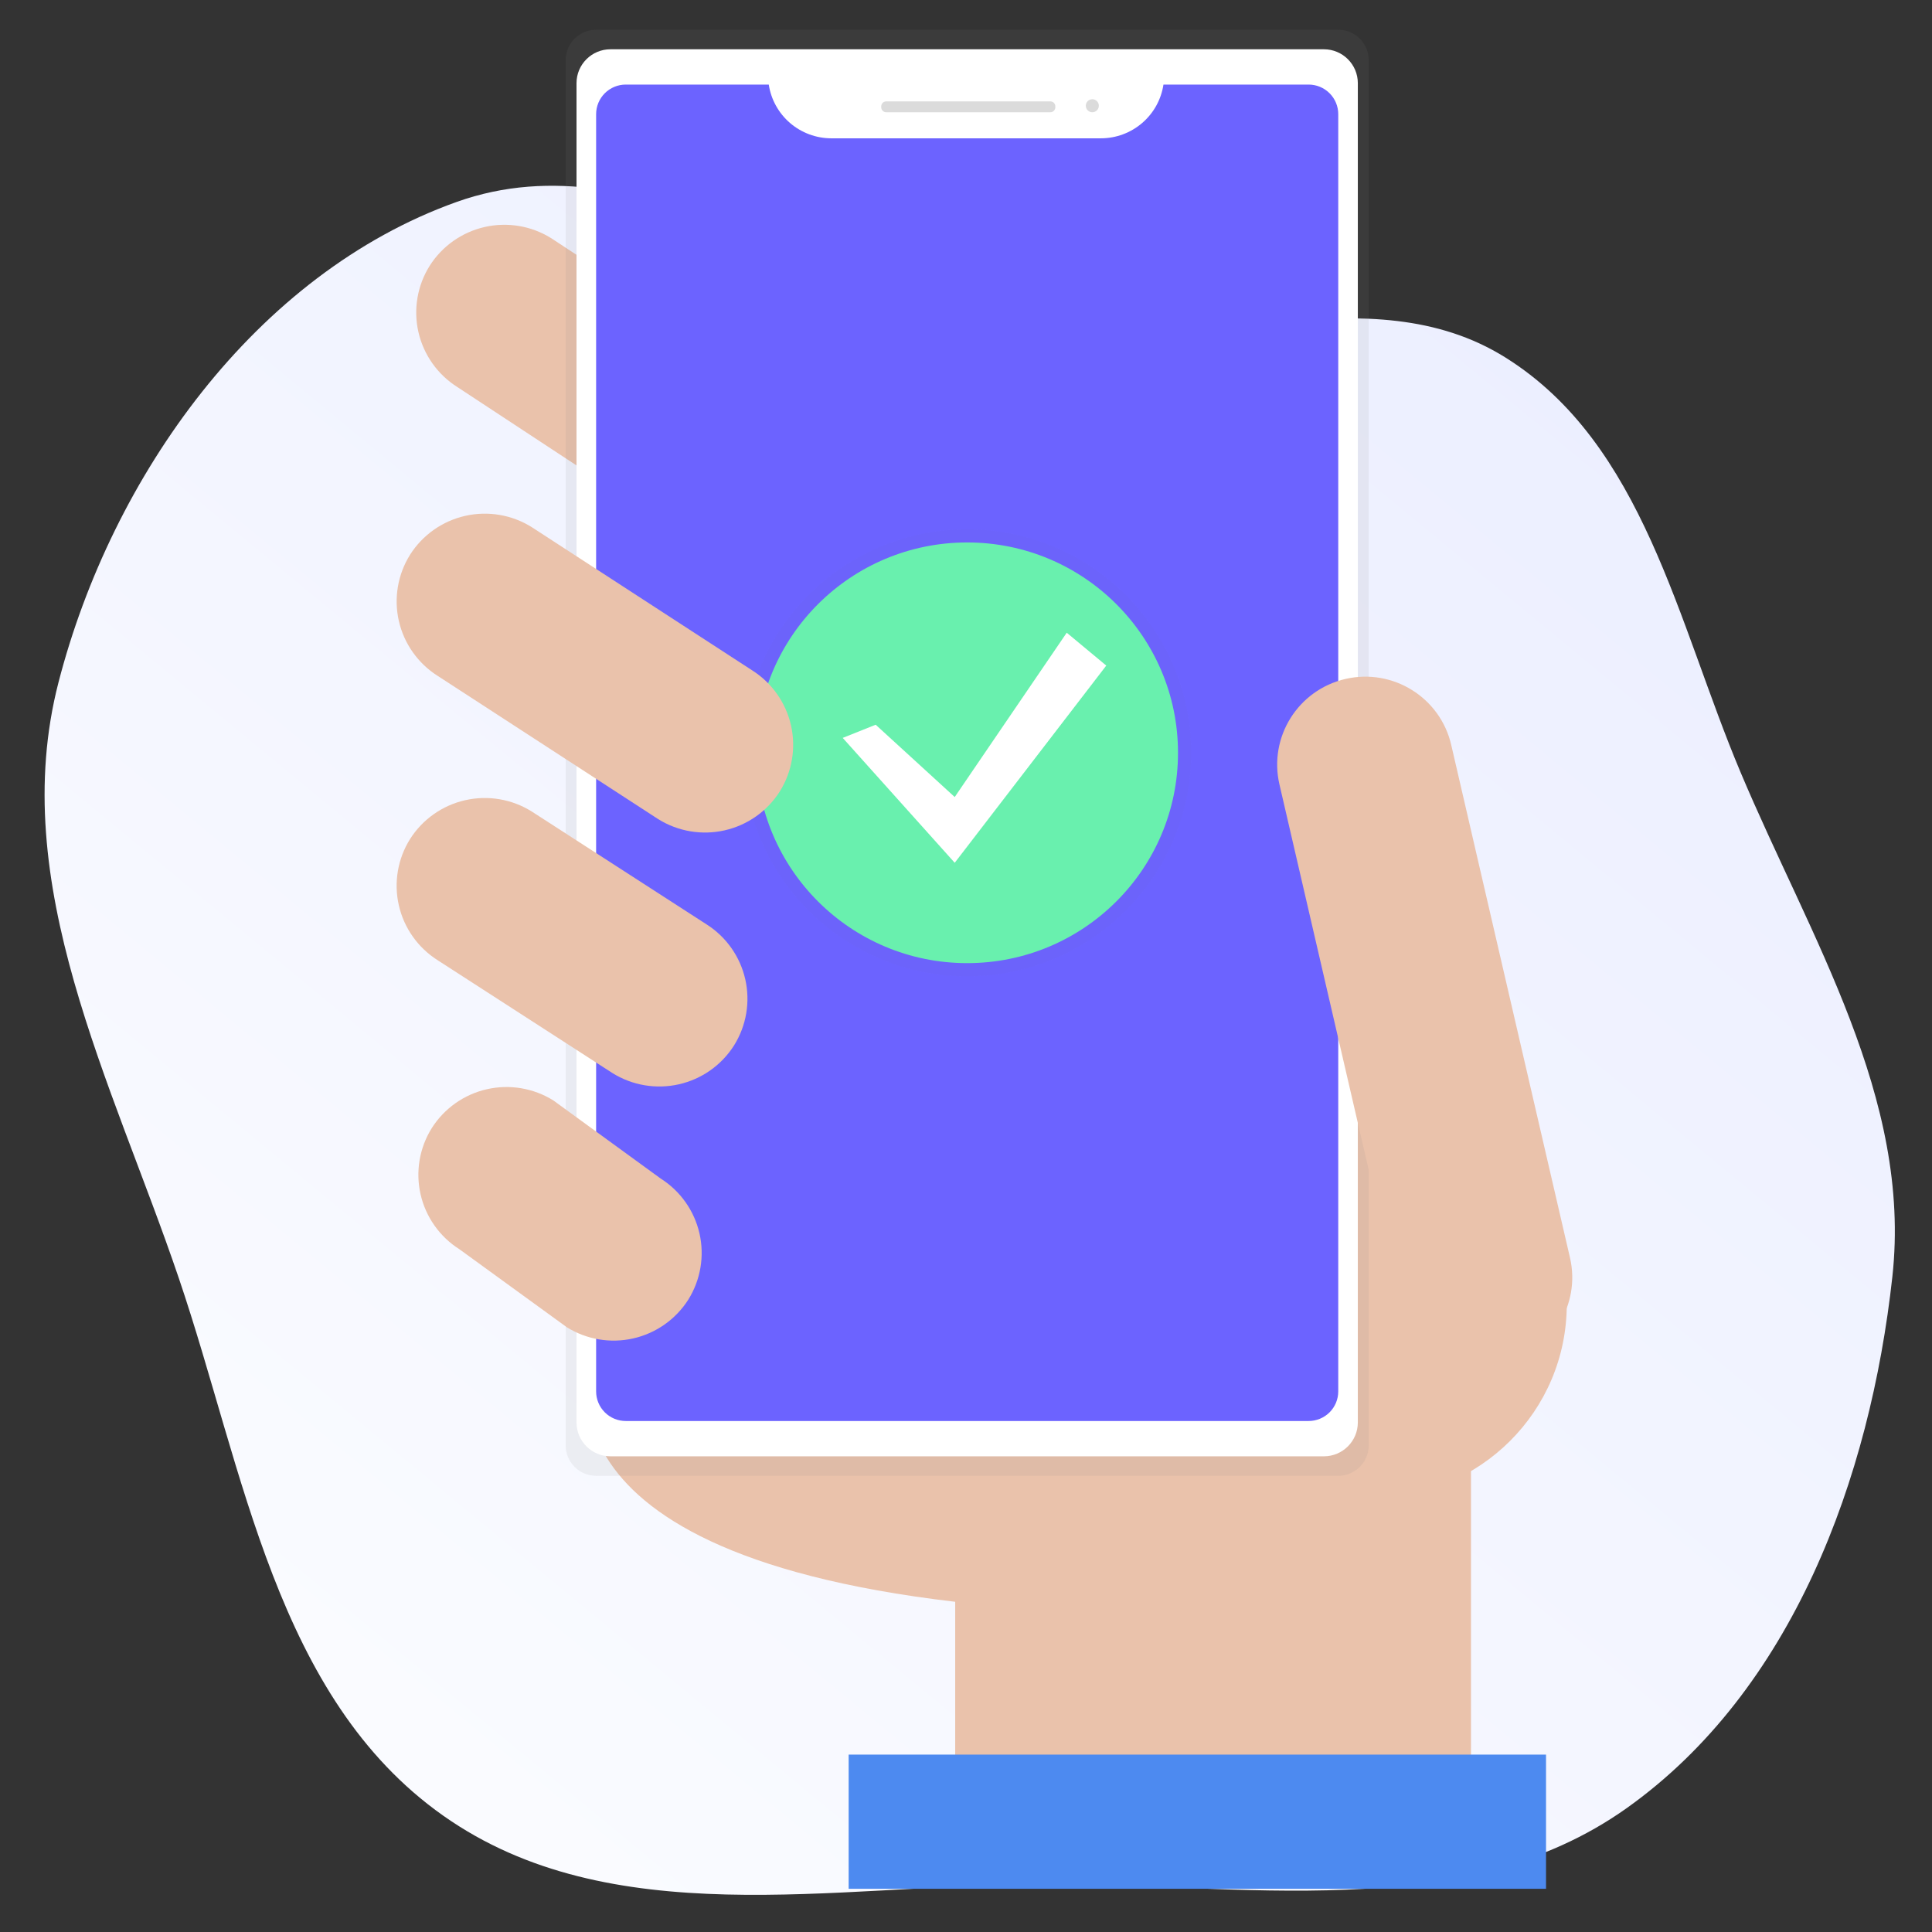
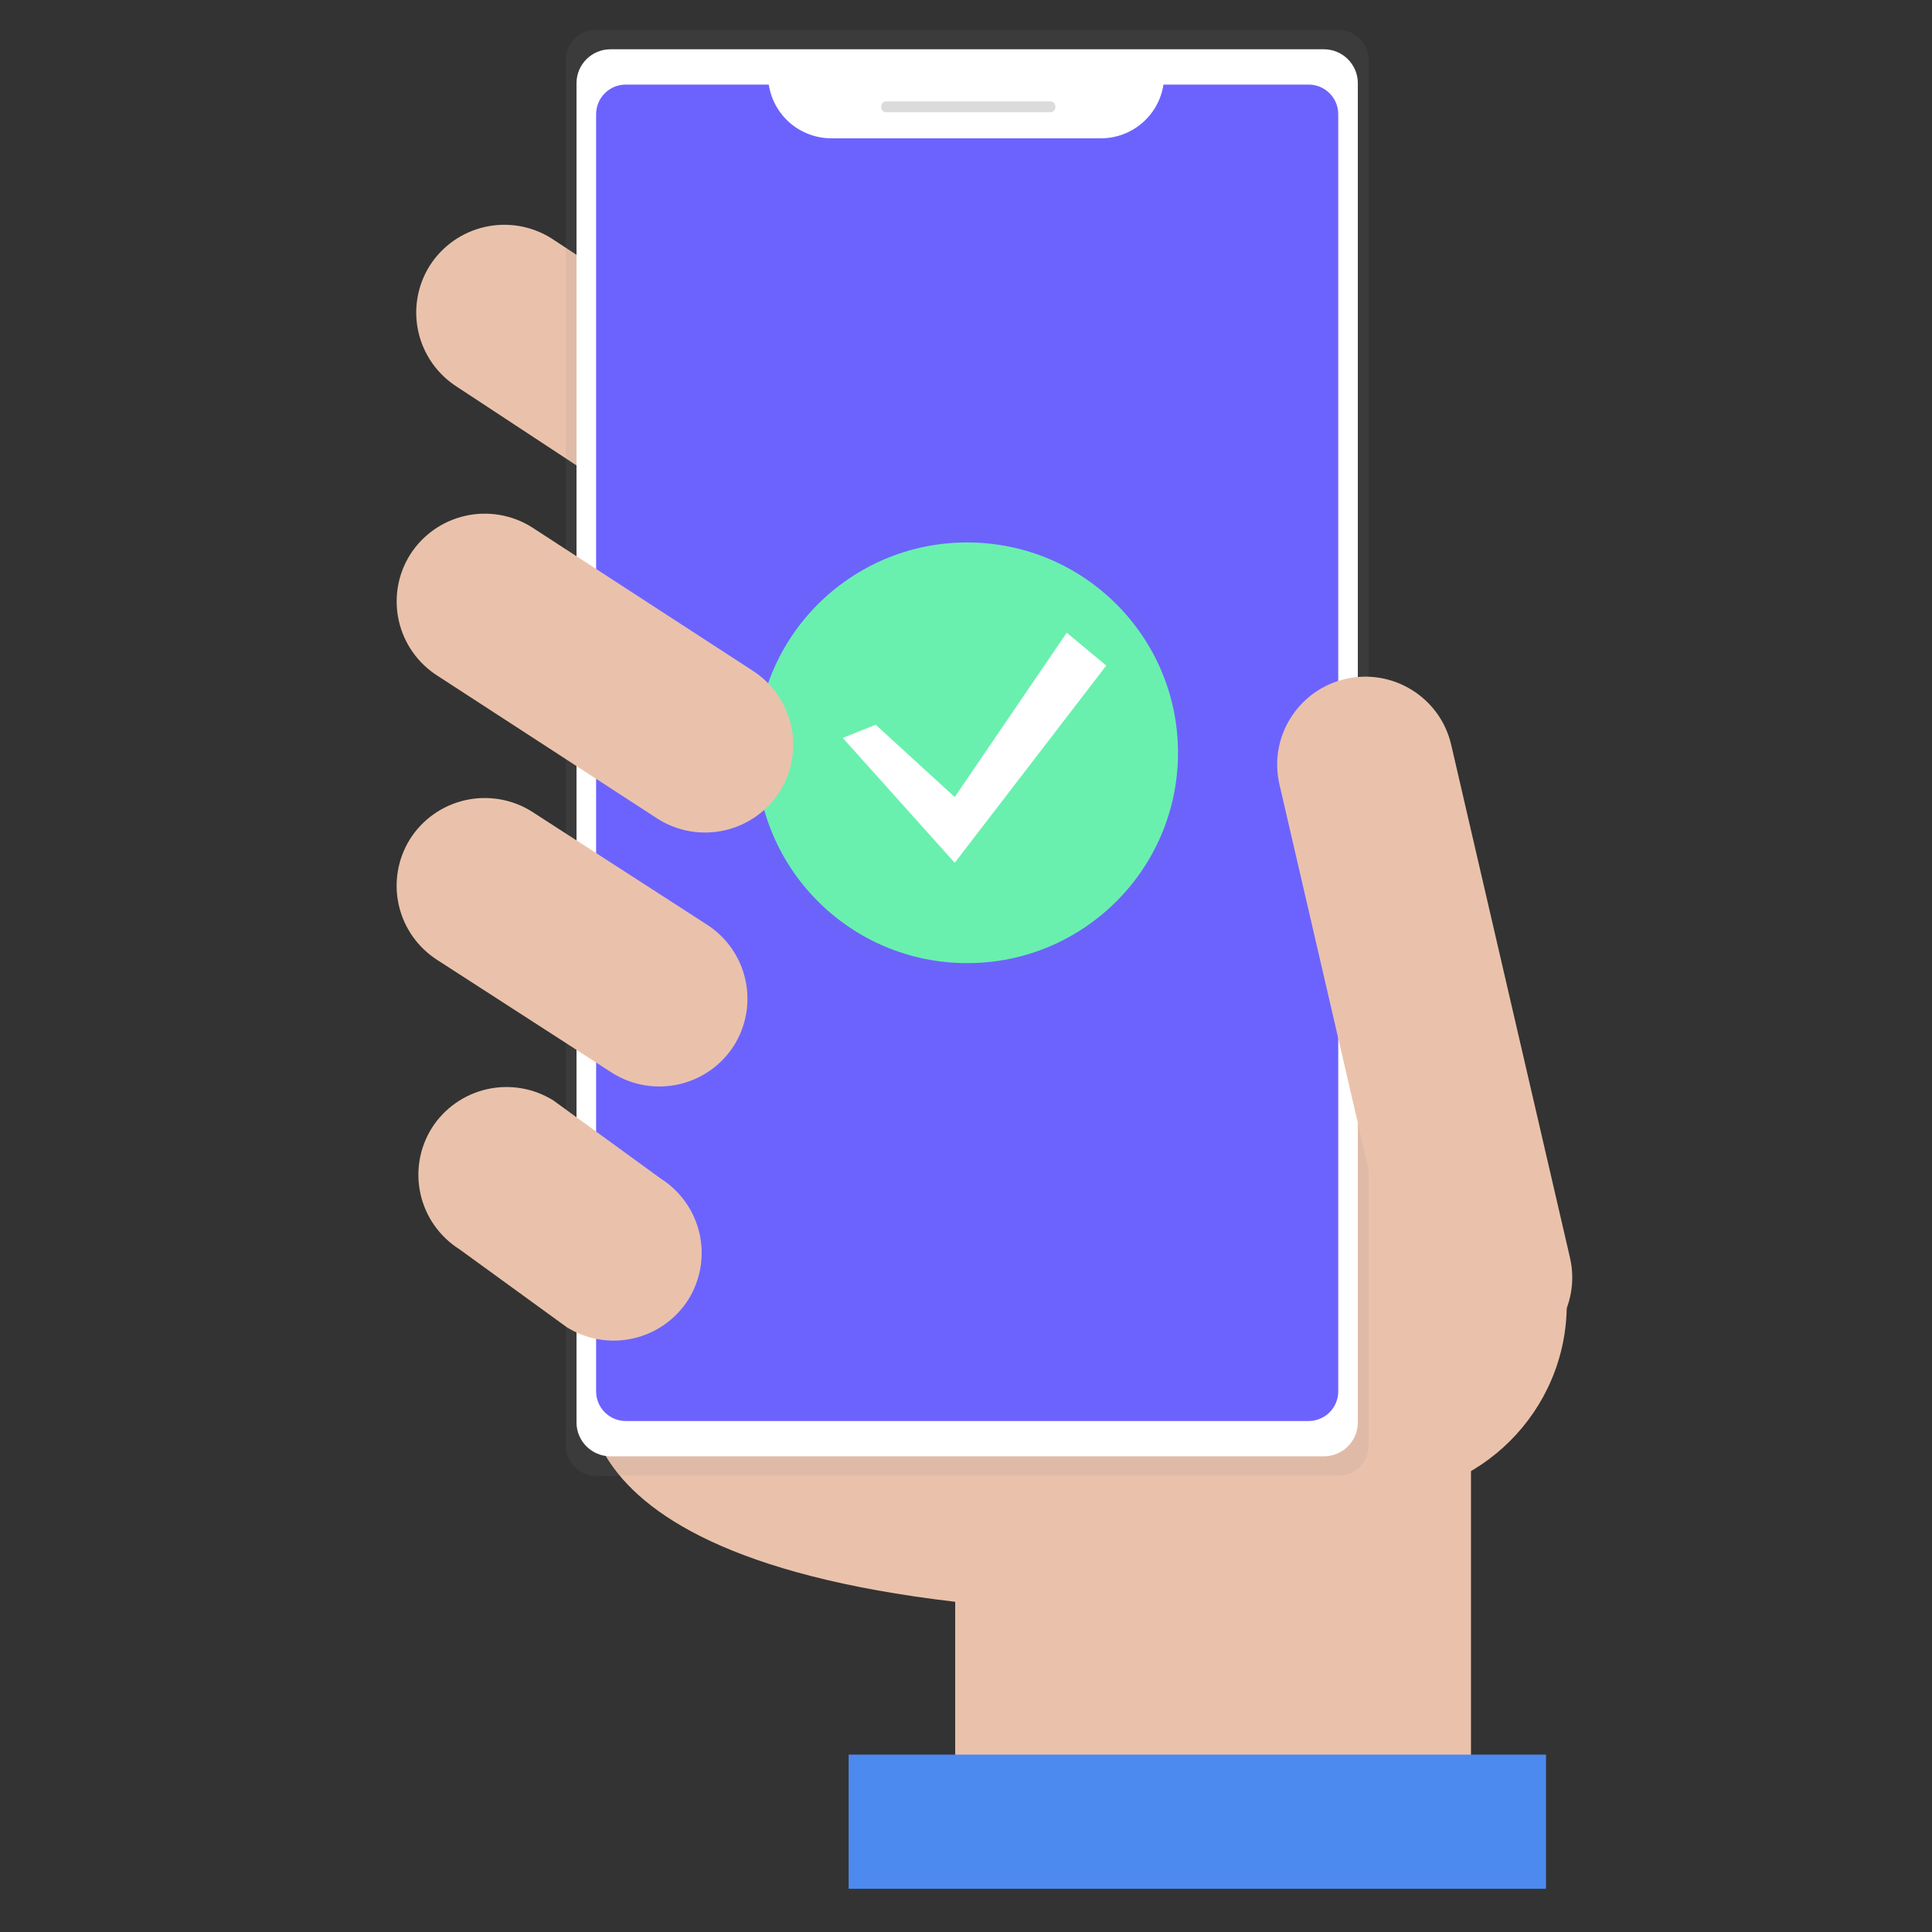
<svg xmlns="http://www.w3.org/2000/svg" width="260" height="260" viewBox="0 0 260 260" fill="none">
  <rect x="0" y="0" width="260" height="260" fill="#333333" stroke="none" />
-   <path fill-rule="evenodd" clip-rule="evenodd" d="M139.634 44.694C160.946 47.853 184.346 36.691 202.596 48.113C221.191 59.751 225.722 83.702 234.22 103.889C243.625 126.234 257.313 147.726 254.666 171.815C251.683 198.964 241.2 227.494 218.897 243.342C196.656 259.145 166.942 253.377 139.634 253.549C112.121 253.721 82.104 260.191 59.643 244.342C37.105 228.438 32.913 198.073 24.058 171.992C15.074 145.53 0.887 118.897 7.869 91.841C15.03 64.089 34.381 36.862 61.427 27.185C87.206 17.961 112.544 40.678 139.634 44.694Z" fill="url(#paint0_linear)" />
  <path d="M79.928 182.248C79.928 182.248 68.505 208.545 128.546 215.561V242.153H197.958V171.731L79.036 168.514L79.928 182.248Z" fill="#EAC2AB" />
  <path d="M112.554 71.169C110.871 73.817 108.207 75.694 105.142 76.389C102.077 77.084 98.861 76.54 96.197 74.877L61.543 52.084C58.888 50.406 57.007 47.747 56.31 44.69C55.614 41.632 56.159 38.423 57.826 35.765C59.508 33.117 62.172 31.24 65.237 30.545C68.302 29.85 71.518 30.394 74.182 32.057L108.83 54.836C111.489 56.514 113.375 59.174 114.072 62.235C114.77 65.296 114.224 68.508 112.554 71.169Z" fill="#EAC2AB" />
  <path d="M184.782 201.537C199.178 201.537 210.849 189.893 210.849 175.53C210.849 161.167 199.178 149.523 184.782 149.523C170.385 149.523 158.715 161.167 158.715 175.53C158.715 189.893 170.385 201.537 184.782 201.537Z" fill="#EAC2AB" />
  <path d="M180.09 4H80.233C77.965 4 76.127 5.834 76.127 8.096V194.513C76.127 196.776 77.965 198.61 80.233 198.61H180.09C182.357 198.61 184.196 196.776 184.196 194.513V8.096C184.196 5.834 182.357 4 180.09 4Z" fill="url(#paint1_linear)" />
  <path d="M178.159 6.631H82.157C79.632 6.631 77.585 8.673 77.585 11.192V191.422C77.585 193.942 79.632 195.984 82.157 195.984H178.159C180.684 195.984 182.731 193.942 182.731 191.422V11.192C182.731 8.673 180.684 6.631 178.159 6.631Z" fill="white" />
  <path d="M156.573 11.381C156.269 13.389 155.255 15.222 153.713 16.549C152.172 17.875 150.206 18.608 148.17 18.614H111.857C109.822 18.607 107.856 17.874 106.316 16.548C104.775 15.221 103.761 13.388 103.457 11.381H84.218C83.694 11.38 83.174 11.483 82.689 11.683C82.205 11.883 81.764 12.176 81.393 12.546C81.022 12.916 80.728 13.355 80.527 13.839C80.326 14.322 80.223 14.84 80.223 15.364V187.247C80.222 187.771 80.325 188.289 80.526 188.772C80.726 189.256 81.02 189.695 81.391 190.066C81.761 190.436 82.202 190.729 82.686 190.93C83.171 191.13 83.69 191.233 84.215 191.233H176.101C176.625 191.234 177.145 191.131 177.63 190.931C178.114 190.731 178.555 190.438 178.926 190.068C179.297 189.698 179.591 189.259 179.792 188.775C179.993 188.292 180.096 187.774 180.096 187.251V15.367C180.097 14.844 179.994 14.325 179.793 13.842C179.593 13.358 179.299 12.919 178.928 12.549C178.557 12.178 178.117 11.885 177.633 11.684C177.148 11.484 176.629 11.381 176.104 11.381H156.573Z" fill="#6C63FF" />
  <path d="M141.353 13.645H119.261C118.891 13.645 118.591 13.944 118.591 14.313V14.437C118.591 14.806 118.891 15.106 119.261 15.106H141.353C141.723 15.106 142.023 14.806 142.023 14.437V14.313C142.023 13.944 141.723 13.645 141.353 13.645Z" fill="#DBDBDB" />
-   <path d="M147 15.106C147.485 15.106 147.878 14.713 147.878 14.23C147.878 13.746 147.485 13.354 147 13.354C146.515 13.354 146.122 13.746 146.122 14.23C146.122 14.713 146.515 15.106 147 15.106Z" fill="#DBDBDB" />
  <path d="M195.297 100.236C193.822 93.867 187.452 89.898 181.069 91.369C174.686 92.84 170.707 99.196 172.182 105.564L188.166 174.582C189.641 180.951 196.011 184.92 202.394 183.449C208.777 181.978 212.756 175.622 211.281 169.254L195.297 100.236Z" fill="#EAC2AB" />
  <path d="M208.057 236.127H114.207V254.185H208.057V236.127Z" fill="#4D8AF0" />
  <g opacity="0.5">
    <path opacity="0.5" d="M130.158 131.385C146.807 131.385 160.304 117.919 160.304 101.309C160.304 84.698 146.807 71.232 130.158 71.232C113.509 71.232 100.012 84.698 100.012 101.309C100.012 117.919 113.509 131.385 130.158 131.385Z" fill="url(#paint2_linear)" />
  </g>
  <path d="M130.158 129.615C145.828 129.615 158.531 116.941 158.531 101.307C158.531 85.674 145.828 73 130.158 73C114.488 73 101.785 85.674 101.785 101.307C101.785 116.941 114.488 129.615 130.158 129.615Z" fill="#69F0AE" />
  <path d="M117.843 97.529L128.482 107.261L143.555 85.147L148.877 89.571L128.482 116.109L113.409 99.302L117.843 97.529Z" fill="white" />
  <path d="M92.628 174.9C90.945 177.548 88.281 179.425 85.216 180.12C82.151 180.815 78.935 180.271 76.271 178.608L61.831 168.121C59.177 166.443 57.295 163.784 56.599 160.727C55.903 157.669 56.447 154.461 58.114 151.802C59.797 149.154 62.461 147.277 65.526 146.582C68.591 145.887 71.806 146.431 74.471 148.094L88.907 158.601C91.557 160.279 93.435 162.933 94.132 165.986C94.828 169.039 94.288 172.243 92.628 174.9Z" fill="#EAC2AB" />
  <path d="M98.778 140.7C97.096 143.349 94.431 145.225 91.366 145.92C88.302 146.615 85.086 146.072 82.421 144.409L58.905 129.227C56.25 127.548 54.369 124.89 53.673 121.832C52.976 118.775 53.521 115.566 55.188 112.908C56.87 110.259 59.535 108.383 62.6 107.688C65.664 106.993 68.88 107.536 71.545 109.199L95.061 124.381C97.716 126.06 99.597 128.718 100.293 131.776C100.99 134.833 100.445 138.042 98.778 140.7Z" fill="#EAC2AB" />
  <path d="M104.932 106.524C103.25 109.173 100.585 111.05 97.52 111.744C94.456 112.439 91.24 111.896 88.575 110.233L58.908 90.961C56.254 89.283 54.373 86.624 53.676 83.567C52.98 80.509 53.524 77.3 55.191 74.642C56.874 71.994 59.538 70.117 62.603 69.422C65.668 68.727 68.884 69.271 71.548 70.934L101.212 90.205C103.867 91.883 105.749 94.541 106.446 97.599C107.143 100.657 106.599 103.866 104.932 106.524Z" fill="#EAC2AB" />
  <defs>
    <linearGradient id="paint0_linear" x1="205.074" y1="42.265" x2="48.855" y2="231.523" gradientUnits="userSpaceOnUse">
      <stop stop-color="#ECEFFF" />
      <stop offset="1" stop-color="#FAFBFF" />
    </linearGradient>
    <linearGradient id="paint1_linear" x1="63920.8" y1="127290" x2="63920.8" y2="14034.6" gradientUnits="userSpaceOnUse">
      <stop stop-color="#808080" stop-opacity="0.25" />
      <stop offset="0.54" stop-color="#808080" stop-opacity="0.12" />
      <stop offset="1" stop-color="#808080" stop-opacity="0.1" />
    </linearGradient>
    <linearGradient id="paint2_linear" x1="21354.2" y1="22985.2" x2="21354.2" y2="12164.3" gradientUnits="userSpaceOnUse">
      <stop stop-color="#808080" stop-opacity="0.25" />
      <stop offset="0.54" stop-color="#808080" stop-opacity="0.12" />
      <stop offset="1" stop-color="#808080" stop-opacity="0.1" />
    </linearGradient>
  </defs>
</svg>